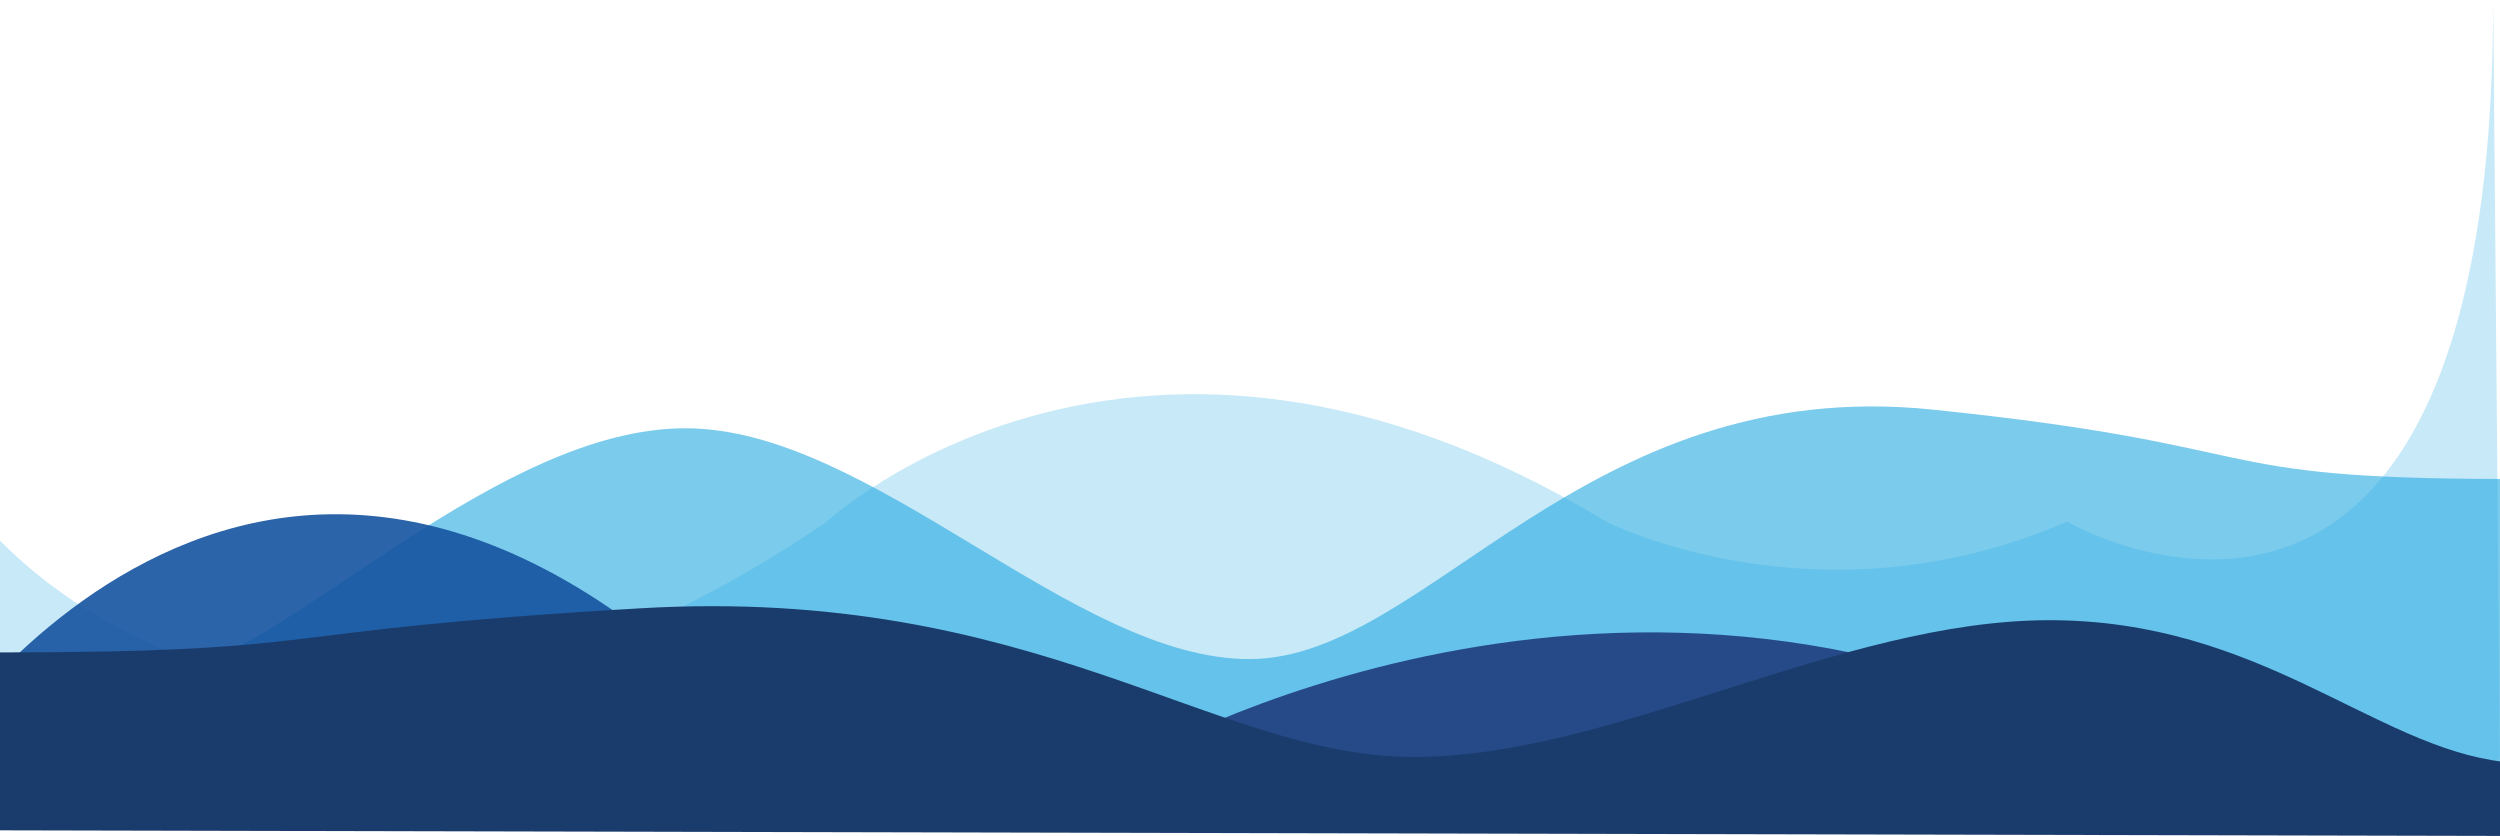
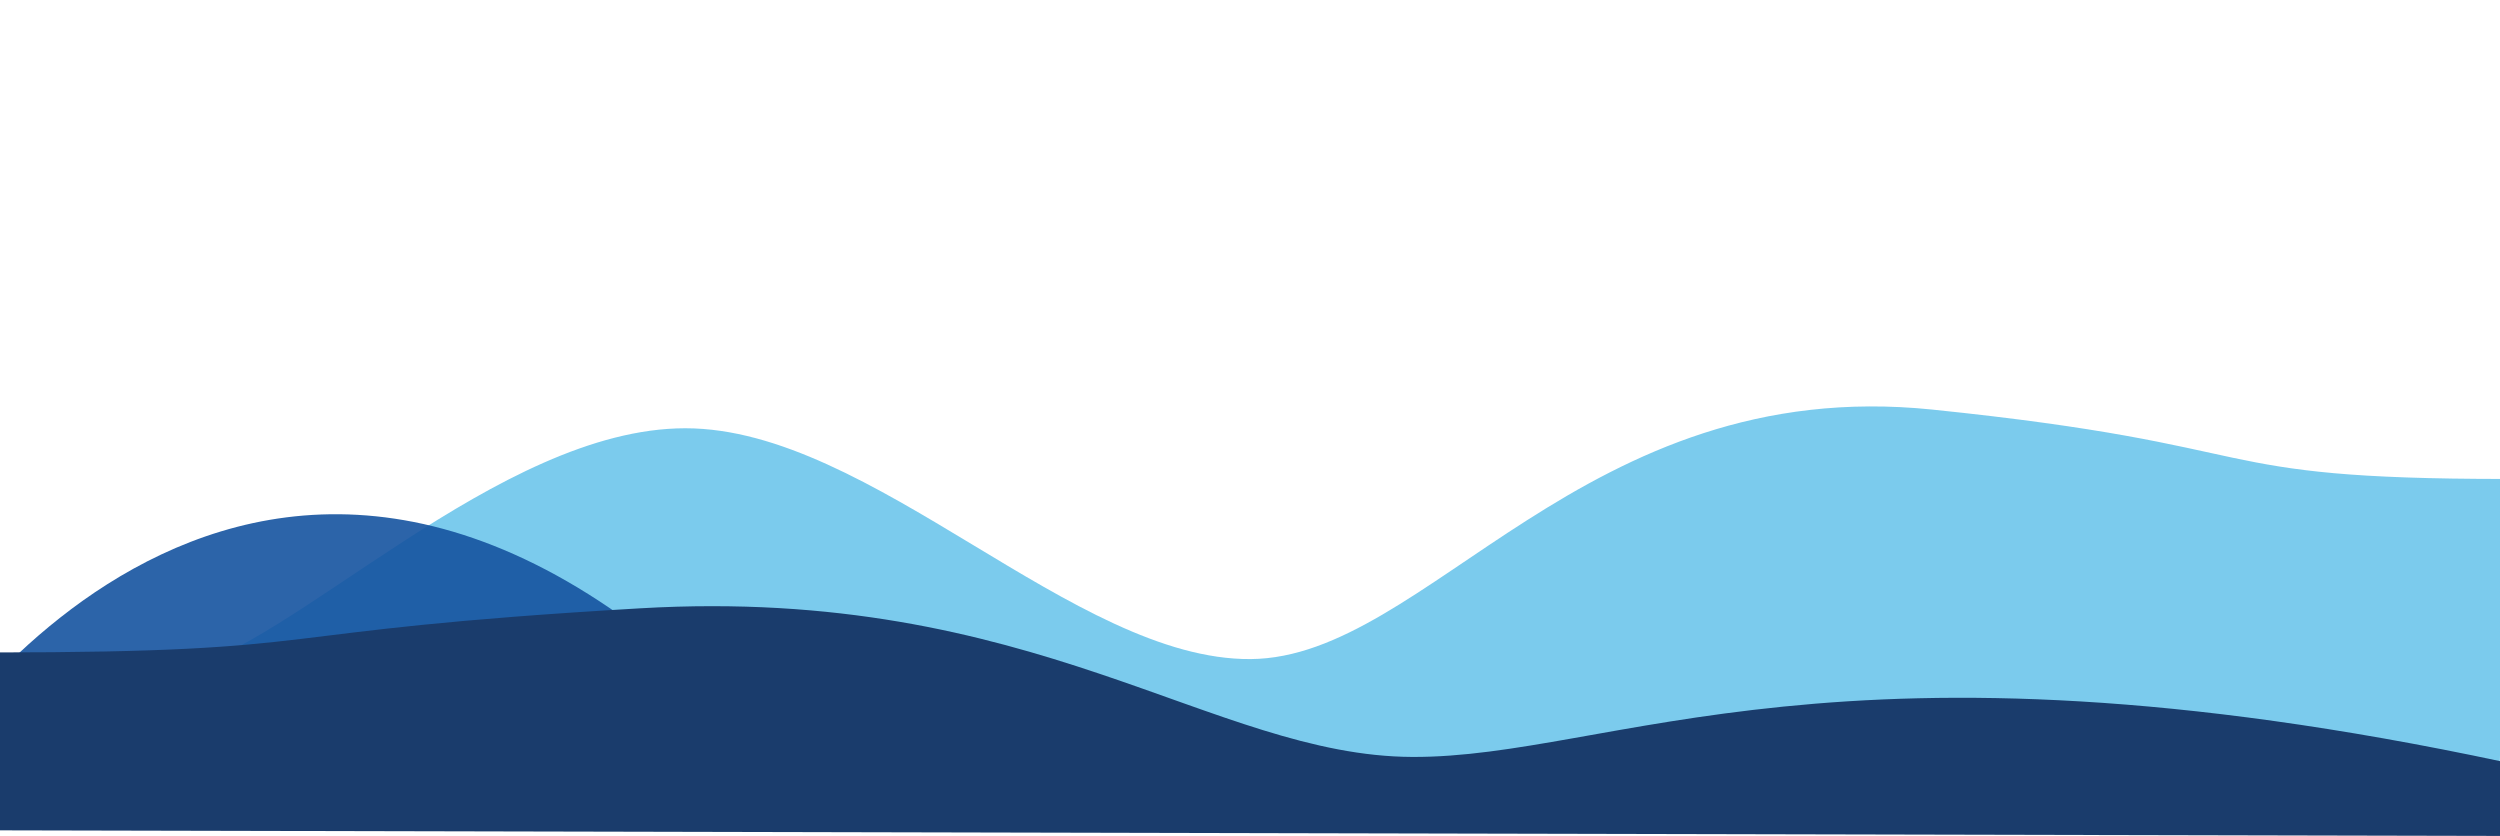
<svg xmlns="http://www.w3.org/2000/svg" width="1920" height="642" viewBox="0 0 1920 642" fill="none">
  <g clip-path="url(#clip0_10_153)">
-     <path opacity="0.25" d="M-9.072 405.131C-9.072 405.131 217.563 685.491 635.001 400.635C635.001 400.635 871.352 180.33 1233.54 400.635C1233.54 400.635 1396.22 483.635 1587.55 400.635C1587.55 400.635 1914.77 590.197 1914.77 0L1919.89 585.083L-9.057 589.217V405.131H-9.072Z" fill="#24A9E1" />
    <path opacity="0.6" d="M-9.072 515.57C-9.072 515.57 48.558 533.778 136.555 515.359C224.553 496.94 383.135 328.905 526.367 328.905C669.6 328.905 824.778 507.198 960.524 506.172C1096.27 505.146 1215.96 286.892 1484.03 314.559C1752.11 342.225 1684.57 367.84 1925 367.84L1919.88 585.068L-9.072 589.202V515.57Z" fill="#24A9E1" />
-     <path opacity="0.9" d="M869.123 585.083C869.123 585.083 1250.94 361.414 1641.09 585.023L869.123 585.083Z" fill="#1F3D7E" />
    <path opacity="0.9" d="M-60 589.217C-60 589.217 210.107 154.835 600.944 585.083L-60 589.217Z" fill="#1654A0" />
-     <path d="M1922.56 585.083C1823.11 573.362 1735.9 476.303 1574.02 476.303C1412.14 476.303 1238.07 581.976 1084.67 581.327C931.272 580.678 794.682 449.557 491.738 467.177C188.793 484.781 265.102 501.088 -6.617 501.088V637.686L1922.33 642" fill="#1A3C6C" />
+     <path d="M1922.56 585.083C1412.14 476.303 1238.07 581.976 1084.67 581.327C931.272 580.678 794.682 449.557 491.738 467.177C188.793 484.781 265.102 501.088 -6.617 501.088V637.686L1922.33 642" fill="#1A3C6C" />
  </g>
  <defs>
    <clipPath id="clip0_10_153">
      <rect width="1985" height="642" fill="white" transform="translate(-60)" />
    </clipPath>
  </defs>
</svg>